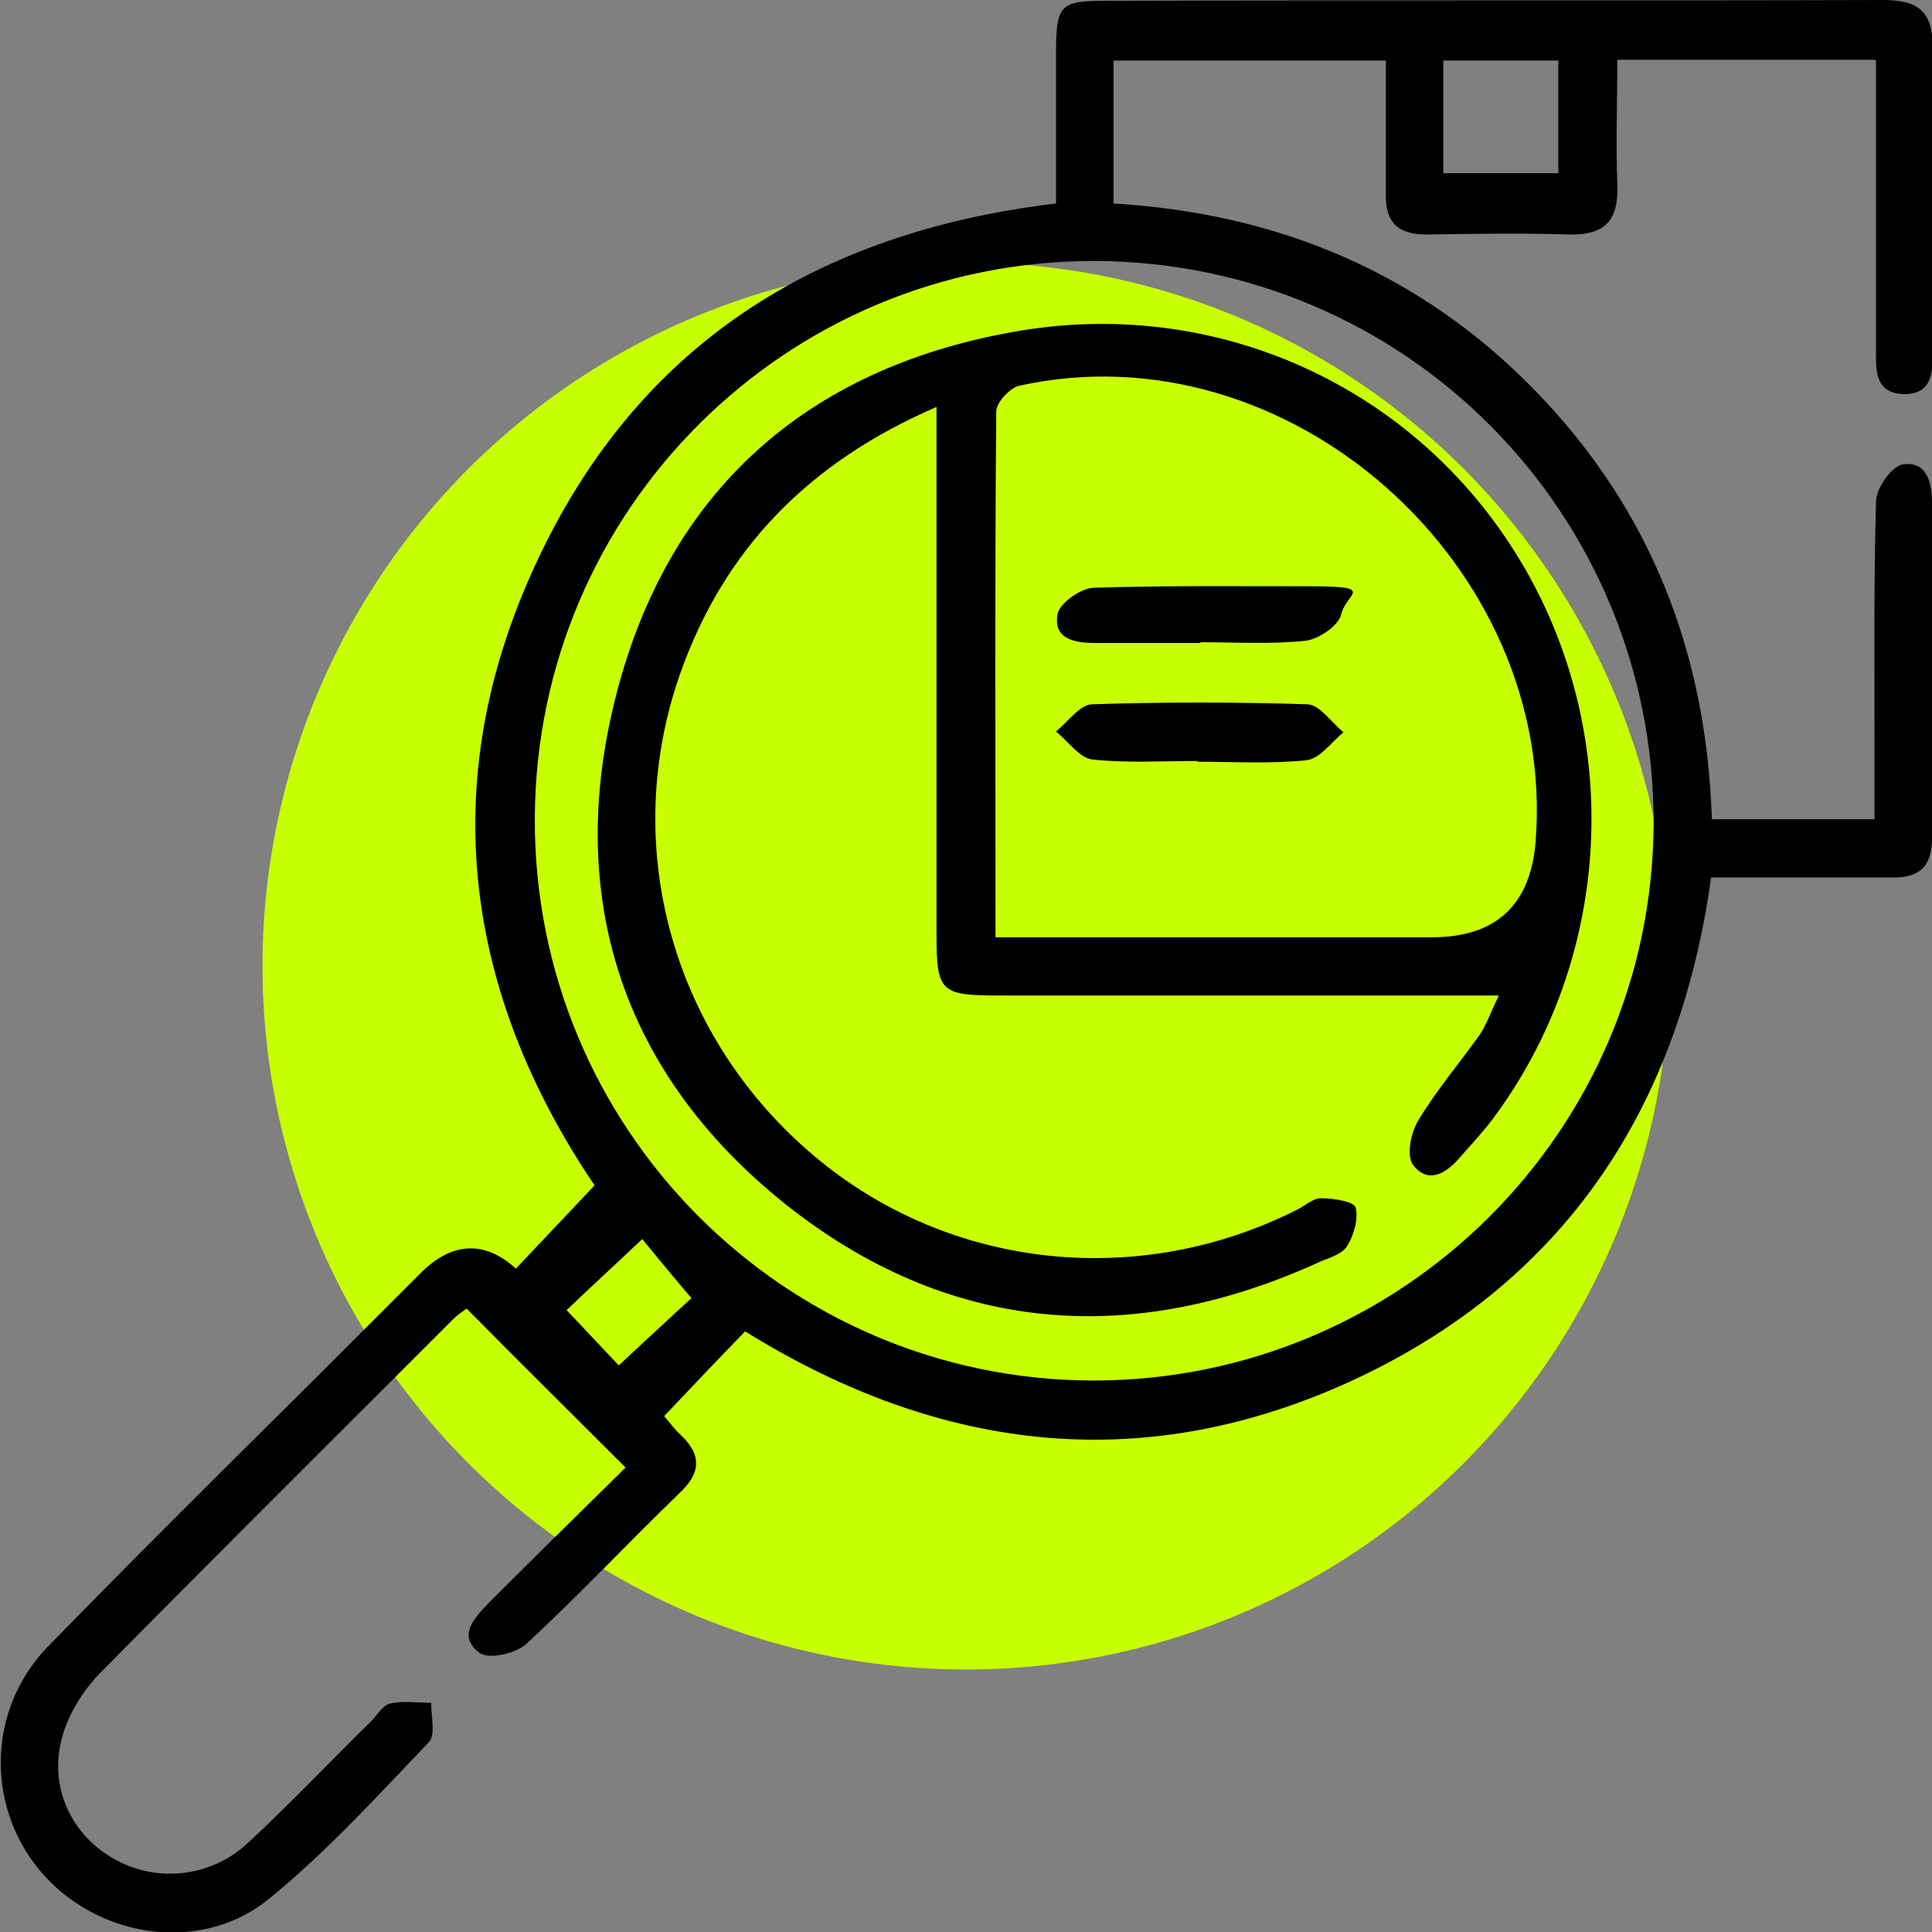
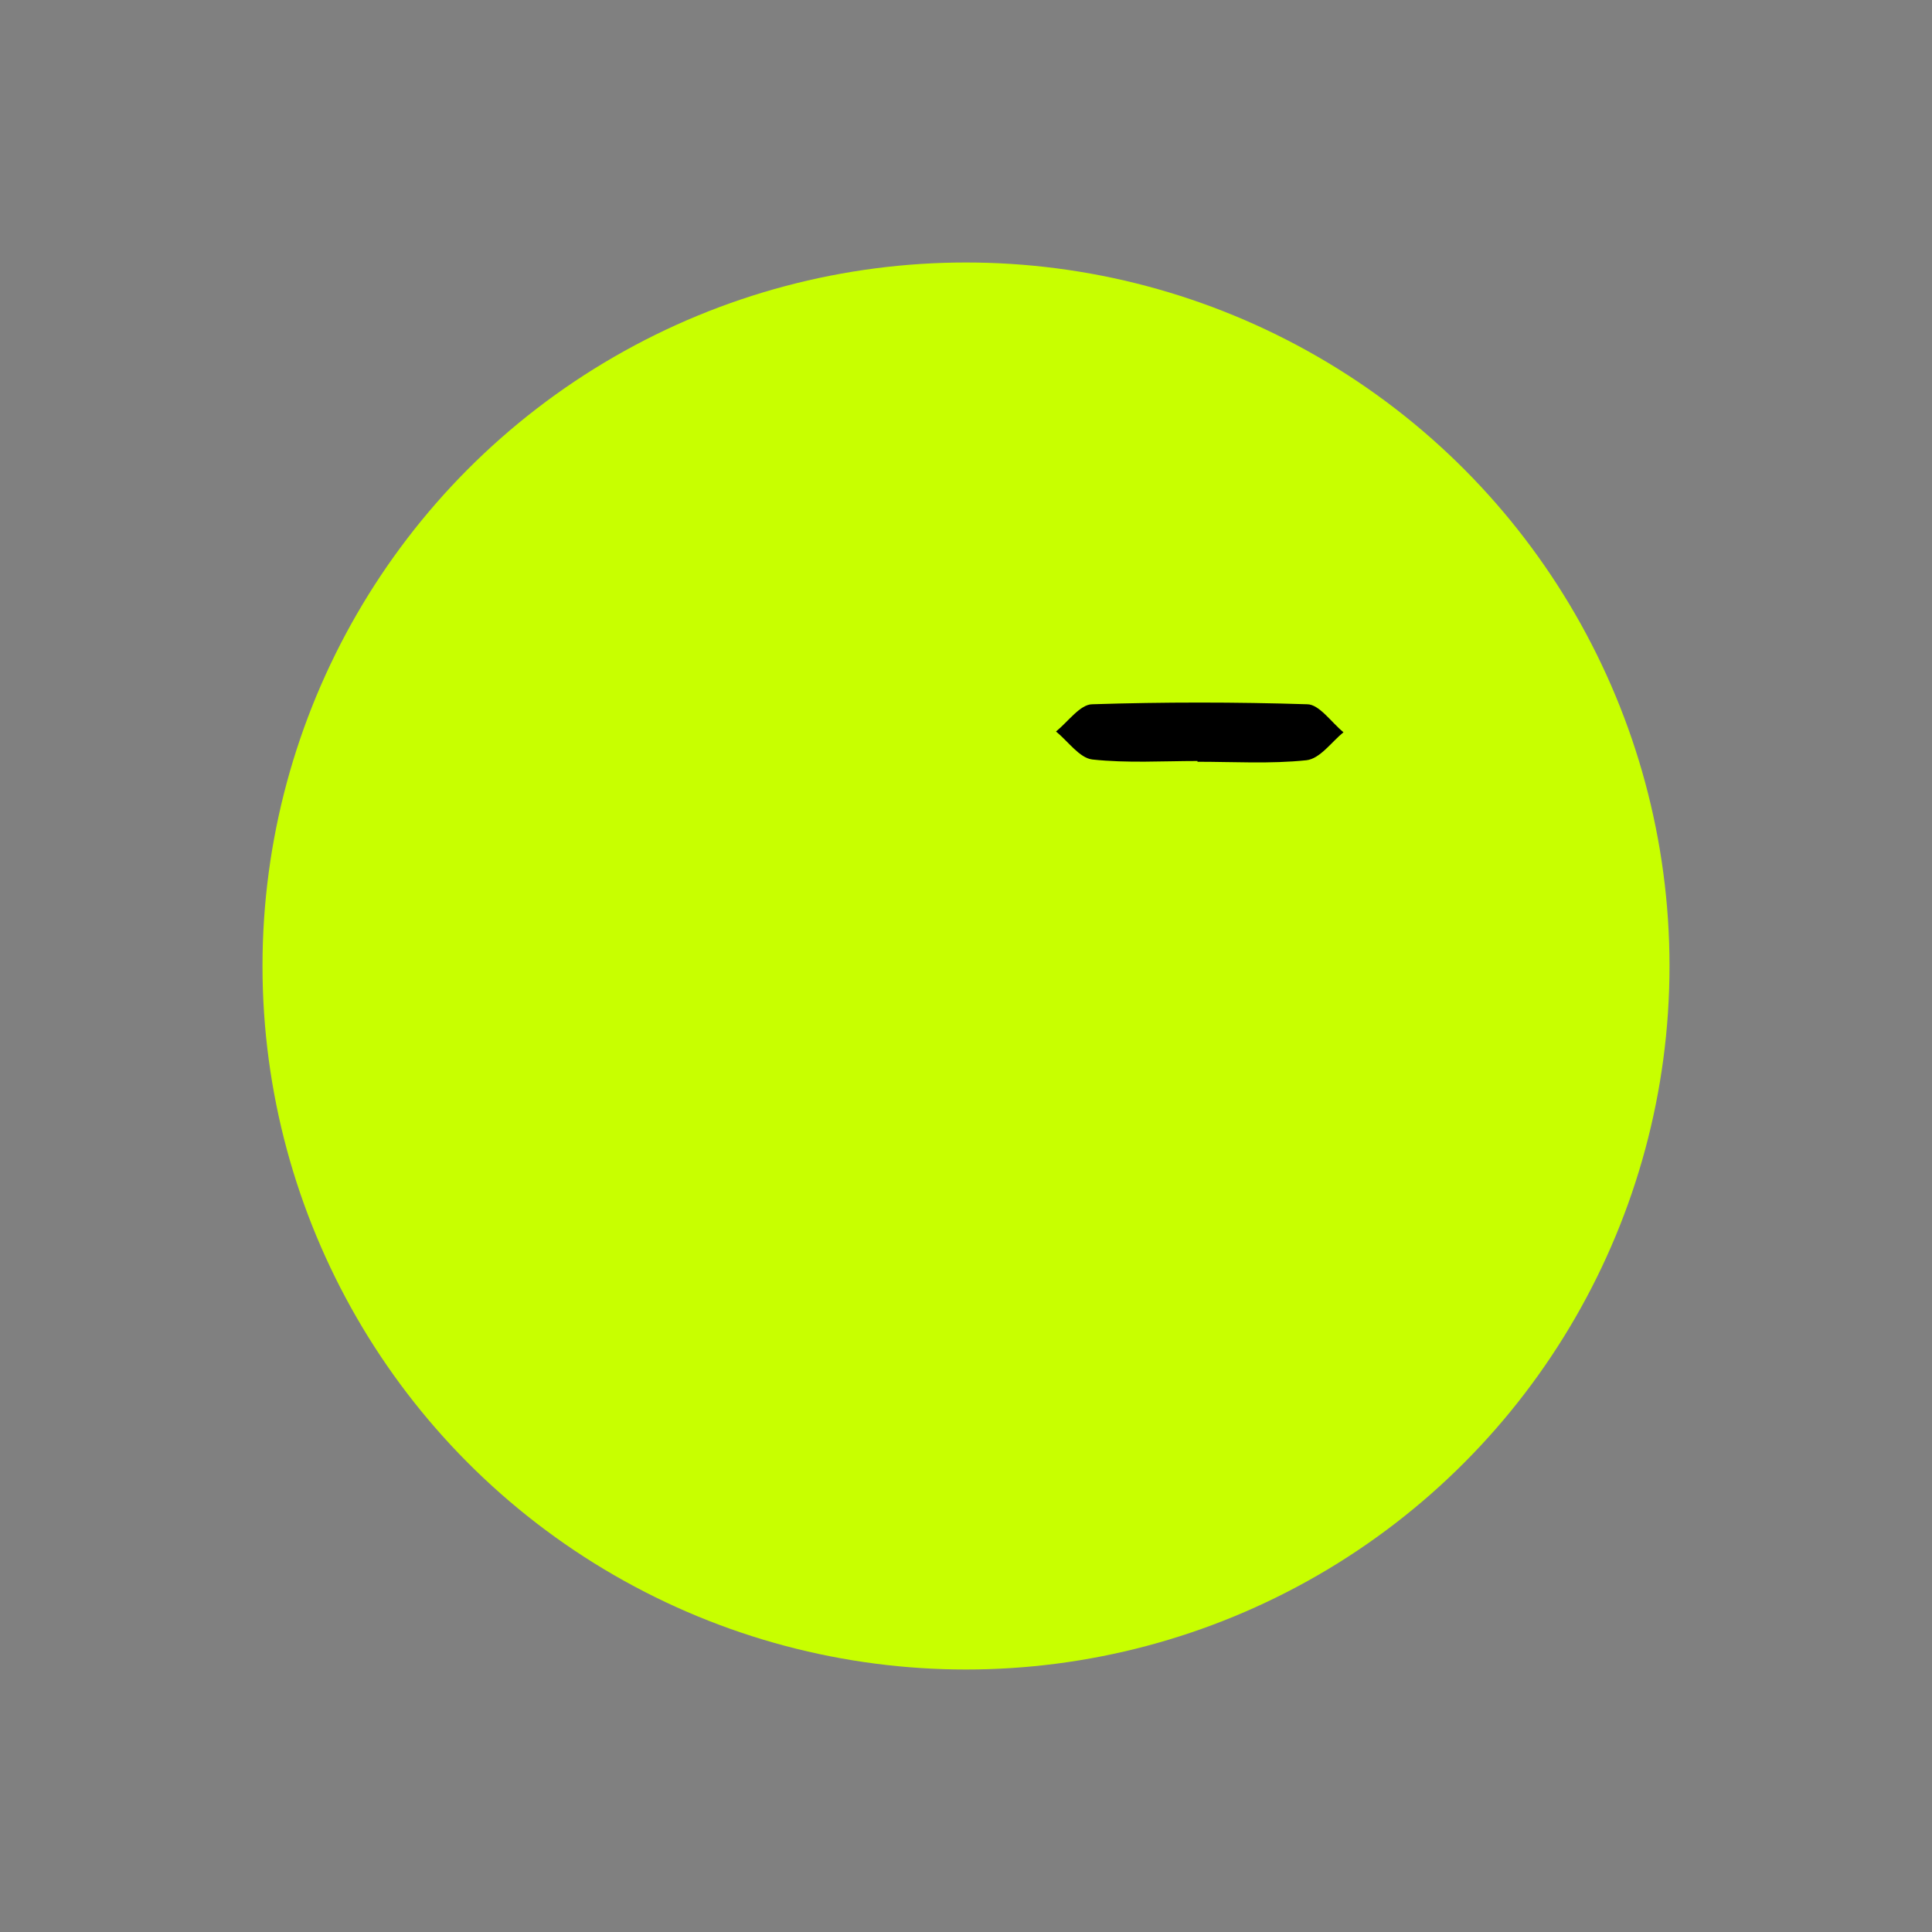
<svg xmlns="http://www.w3.org/2000/svg" id="Layer_2" data-name="Layer 2" viewBox="0 0 255.4 255.4">
  <rect x="0" y="0" width="255.4" height="255.4" fill="#808080" stroke="none" />
  <defs>
    <style>      .cls-1 {        fill: #000;      }      .cls-1, .cls-2 {        stroke-width: 0px;      }      .cls-2 {        fill: #c8ff00;      }    </style>
  </defs>
  <circle class="cls-2" cx="127.7" cy="127.7" r="93" />
  <g id="Layer_1-2" data-name="Layer 1-2">
    <g id="Yo1oTl.tif">
      <g>
-         <path class="cls-1" d="M247.8,7.9h-34c0,5.6-.2,11.1,0,16.5.2,4.6-1.5,6.7-6.3,6.6-6.3-.2-12.6-.1-18.9,0-3.8,0-5.5-1.6-5.4-5.4,0-5.8,0-11.6,0-17.6h-36v18.9c21.8,1.3,40.7,9.2,55.9,24.9,15.1,15.6,22.5,34.5,23.2,56.5h21.5v-10.1c0-10.6-.1-21.3.2-31.9,0-1.7,2-4.6,3.5-4.9,3.1-.5,3.9,2.2,3.9,5,0,14.8,0,29.6,0,44.4,0,3.9-1.8,5.3-5.5,5.2-7.8,0-15.6,0-23.7,0-4.2,30.3-19.2,53.2-46.8,66.2-27.7,13-54.8,10-80.9-6.2-3.5,3.6-7,7.3-10.7,11.2.7.8,1.4,1.8,2.3,2.6,2.8,2.7,2.4,5.1-.3,7.6-6.8,6.6-13.3,13.5-20.2,19.9-1.4,1.3-5,2.1-6.2,1.2-3-2.2-.7-4.6,1.2-6.6,6.1-6.1,12.2-12.1,18.1-17.9-7.2-7.2-14-13.9-21-21-.3.2-1.1.7-1.8,1.4-15.6,15.6-31.3,31.2-46.8,46.9-2.2,2.3-4.1,5.4-4.9,8.4-1.8,6.6,1.3,13,7,16.1,5.5,3.1,12.7,2.4,17.6-2.2,5.6-5.2,10.9-10.8,16.3-16.1.8-.8,1.5-2.1,2.5-2.3,1.7-.4,3.6-.1,5.4-.1,0,1.8.6,4.3-.3,5.2-6.8,7.1-13.4,14.4-21,20.6-8.8,7.3-22.1,5.5-29.8-2.9-7.8-8.6-7.8-21.8.4-30.3,11.6-11.9,23.4-23.6,35.2-35.3,4.7-4.7,9.4-9.4,14.1-14.1,4.1-4.1,8.4-4.4,12.6-.6,3.3-3.5,6.7-7.1,10.4-11-17.1-25.3-21.2-53.2-7.8-82.1,13.3-28.8,36.9-43.9,68.8-47.7,0-6.6,0-13.2,0-19.8,0-6.5.5-7,6.7-7C180.4,0,214.6.1,248.9,0c4.6,0,6.6,1.4,6.6,6.3-.2,13.3,0,26.6,0,39.9,0,2.7.1,5.8-3.6,5.9-4.2,0-3.9-3.3-3.9-6.1,0-12.5,0-24.9,0-38h0ZM144.8,34.5c-40.8-.1-73.9,32.8-74.1,73.6-.2,41,32.9,74.3,73.8,74.4,40.8,0,73.9-32.9,74.1-73.6.1-41.1-32.8-74.2-73.8-74.4h0ZM190.8,22.9h15.2V8h-15.2v14.9h0ZM91.4,171.6c-2.4-2.8-4.6-5.5-6.5-7.8-3.7,3.5-7.2,6.7-10,9.4,2.5,2.6,4.8,5.1,6.9,7.3,3.3-3.1,6.7-6.2,9.6-8.9h0Z" />
-         <path class="cls-1" d="M198.1,131.6h-65.8c-8.1,0-8.5-.4-8.5-8.4V53.8c-16.9,7.3-28.1,18.8-33.9,35.3-7.9,22.5-1.2,47.2,16.9,63,17.8,15.6,43.3,18.6,64.7,7.8,1-.5,2.1-1.5,3.1-1.5,1.6,0,4.3.4,4.6,1.2.4,1.5-.2,3.6-1.1,5.1-.6,1-2.1,1.5-3.4,2-25.2,11.6-49.5,9.6-71.1-7.7-21.5-17.3-29-40.7-22.1-67.3,6.9-26.7,25-42.9,52.3-47.8,26.9-4.9,53.3,7.2,67.1,30.1,13.9,23,12.4,52.7-3.7,74.1-1.3,1.7-2.8,3.3-4.2,4.9-1.8,2.1-4.2,3.6-6.2,1-.9-1.2-.3-4.3.7-5.9,2.4-4,5.4-7.5,8.1-11.3.9-1.3,1.4-2.9,2.5-5.1h0ZM131.5,123.9h57.8c8.4,0,13-4.2,13.7-12.6,2.9-36.6-32.7-68.2-68.3-60.3-1.2.3-3,2.2-3,3.4-.2,22.9-.1,45.8-.1,69.5h0Z" />
        <path class="cls-1" d="M158.3,100.6c-4.6,0-9.3.3-13.9-.2-1.7-.2-3.2-2.4-4.8-3.7,1.6-1.3,3.2-3.6,4.8-3.6,9.4-.3,18.9-.3,28.4,0,1.6,0,3.2,2.4,4.8,3.7-1.6,1.3-3.1,3.5-4.9,3.7-4.8.5-9.6.2-14.4.2h0Z" />
-         <path class="cls-1" d="M158.7,85c-4.6,0-9.3,0-13.9,0-2.7,0-5.6-.5-5-3.8.2-1.4,3-3.4,4.7-3.5,9.4-.3,18.9-.2,28.3-.2s5.2.8,4.5,3.7c-.3,1.5-3,3.3-4.7,3.5-4.6.5-9.3.2-13.9.2h0Z" />
      </g>
    </g>
  </g>
</svg>